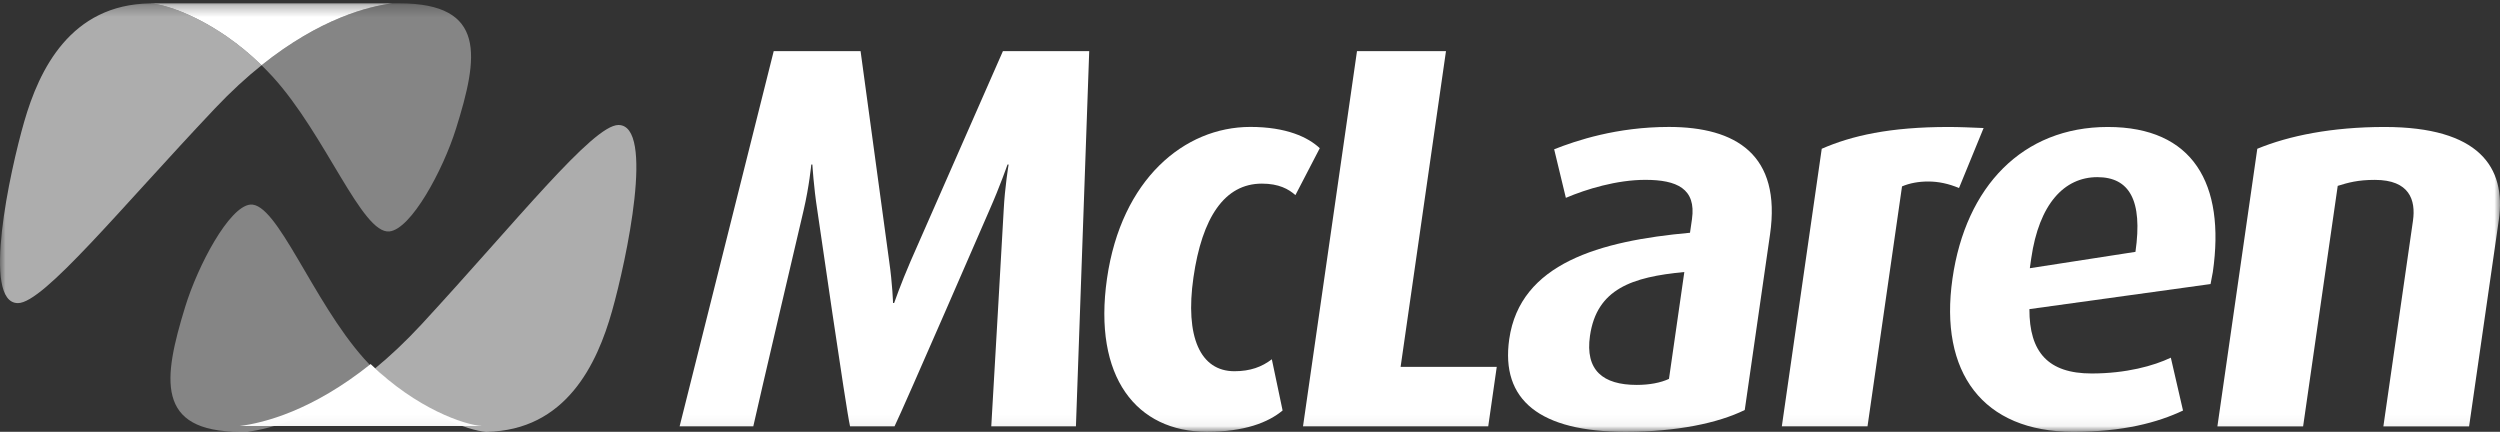
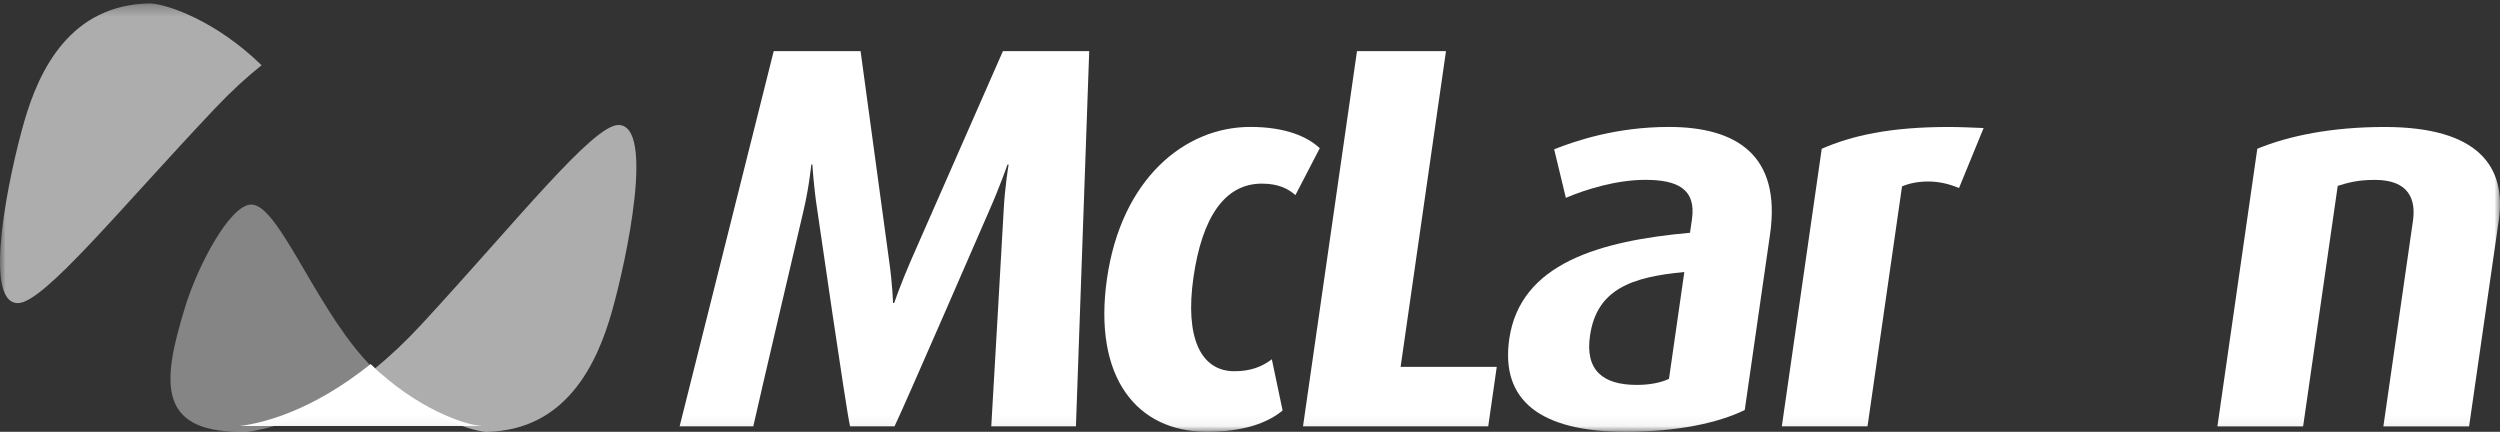
<svg xmlns="http://www.w3.org/2000/svg" xmlns:xlink="http://www.w3.org/1999/xlink" width="220px" height="38px" viewBox="0 0 220 38" version="1.1">
  <rect x="0" y="0" width="220" height="38" fill="#333333" stroke="none" />
  <title>LOGO_Reverse_McLaren_no-indicator</title>
  <desc>Created with Sketch.</desc>
  <defs>
    <polygon id="path-1" points="0 0.291 219.999 0.291 219.999 37.951 0 37.951" />
  </defs>
  <g id="Symbols" stroke="none" stroke-width="1" fill="none" fill-rule="evenodd">
    <g id="Footer" transform="translate(-1031, -74)">
      <g id="LOGO_Reverse_McLaren_no-indicator" transform="translate(1031, 74)">
        <path d="M54.422,11 C57.646,11.002 55.137,22.851 53.862,27.367 C52.553,32.017 49.811,37.892 42.786,38 C41.288,37.92 37.028,36.453 33,32.426 C34.313,31.349 35.683,30.067 37.091,28.547 C45.455,19.485 52.167,11 54.422,11 Z" id="Fill-1" fill-opacity="0.6" fill="#FFFFFF" />
        <path d="M21.75,38 C21.37,38 21.158,37.999 21.158,37.999 C13.636,37.996 14.362,33.302 16.293,27.011 C17.417,23.351 20.157,18.199 22.017,18.005 C24.372,17.76 27.5,26.482 32.038,31.561 C32.357,31.915 32.678,32.251 33,32.572 C27.982,36.668 23.817,37.737 21.75,38" id="Fill-2" fill-opacity="0.4" fill="#FFFFFF" />
        <g id="Group-15">
          <mask id="mask-2" fill="white">
            <use xlink:href="#path-1" />
          </mask>
          <g id="Clip-4" />
          <path d="M21.094,37.487 C23.211,37.224 27.476,36.15 32.616,32.038 C36.648,35.972 40.911,37.405 42.41,37.483 C42.348,37.487 42.286,37.487 42.219,37.488 C42.219,37.488 37.007,37.488 31.762,37.488 C27.258,37.487 22.696,37.487 21.094,37.487 Z" id="Fill-3" fill="#FFFFFF" mask="url(#mask-2)" />
          <path d="M1.579,26.674 C-1.648,26.674 0.865,15.096 2.137,10.684 C3.449,6.145 6.193,0.399 13.223,0.298 C14.723,0.374 18.986,1.806 23.019,5.741 C21.703,6.793 20.331,8.046 18.923,9.534 C10.553,18.384 3.835,26.674 1.579,26.674 Z" id="Fill-5" fill-opacity="0.6" fill="#FFFFFF" mask="url(#mask-2)" />
-           <path d="M35.145,0.294 C42.852,0.298 42.109,5.006 40.128,11.326 C38.977,14.998 36.173,20.173 34.266,20.367 C31.853,20.612 28.652,11.858 24.001,6.757 C23.678,6.404 23.348,6.065 23.019,5.741 C28.159,1.627 32.424,0.557 34.539,0.293 C34.928,0.293 35.145,0.294 35.145,0.294 Z" id="Fill-6" fill-opacity="0.4" fill="#FFFFFF" mask="url(#mask-2)" />
-           <path d="M23.872,0.292 C28.378,0.293 32.937,0.294 34.539,0.293 C32.424,0.557 28.159,1.627 23.019,5.741 C18.986,1.806 14.723,0.374 13.223,0.298 C13.289,0.294 13.35,0.293 13.415,0.293 C13.415,0.293 18.627,0.289 23.872,0.292" id="Fill-7" fill="#FFFFFF" mask="url(#mask-2)" />
          <path d="M87.232,37.516 C87.314,36.268 88.323,18.513 88.323,18.513 C88.425,16.448 88.758,14.481 88.758,14.481 L88.66,14.48 C88.66,14.48 87.996,16.399 87.062,18.51 C87.062,18.51 79.541,35.836 78.72,37.516 L74.804,37.516 C74.471,36.122 71.925,18.51 71.925,18.51 C71.597,16.399 71.489,14.48 71.489,14.48 L71.393,14.48 C71.393,14.48 71.211,16.399 70.717,18.51 C70.717,18.51 66.595,36.076 66.29,37.516 L59.807,37.516 L68.087,4.499 L75.731,4.499 L78.246,22.974 C78.537,24.99 78.588,26.666 78.588,26.666 L78.684,26.666 C78.684,26.666 79.264,24.99 80.136,22.977 L88.257,4.499 L95.851,4.502 L94.682,37.516 L87.232,37.516" id="Fill-8" fill="#FFFFFF" mask="url(#mask-2)" />
          <path d="M106.214,37.997 C100.022,37.997 96.168,33.198 97.416,24.511 C98.674,15.778 104.22,11.169 110.027,11.169 C113.218,11.169 115.116,12.081 116.14,13.041 L113.997,17.169 C113.396,16.642 112.548,16.159 111.046,16.159 C107.761,16.159 105.783,19.137 105.023,24.416 C104.271,29.644 105.625,32.667 108.626,32.668 C110.027,32.668 111.05,32.285 111.921,31.615 L112.869,36.123 C111.6,37.183 109.507,37.997 106.214,37.997" id="Fill-9" fill="#FFFFFF" mask="url(#mask-2)" />
          <polyline id="Fill-10" fill="#FFFFFF" mask="url(#mask-2)" points="114.665 37.518 119.415 4.502 127.246 4.502 123.253 32.287 131.714 32.285 130.964 37.518 114.665 37.518" />
          <path d="M148.221,23.938 C143.614,24.371 140.512,25.424 139.918,29.551 C139.483,32.576 141.041,33.872 144.037,33.872 C145.156,33.872 146.144,33.681 146.87,33.342 L148.221,23.938 Z M143.058,37.998 C135.514,37.998 132.043,35.216 132.813,29.839 C133.775,23.169 140.78,21.2 148.72,20.483 L148.894,19.284 C149.278,16.595 147.552,15.827 144.796,15.827 C142.279,15.825 139.598,16.643 137.796,17.41 L136.766,13.137 C138.712,12.369 142.27,11.171 146.869,11.171 C152.769,11.174 156.77,13.621 155.763,20.626 L153.538,36.08 C151.195,37.231 147.555,37.998 143.058,37.998 Z" id="Fill-11" fill="#FFFFFF" mask="url(#mask-2)" />
          <path d="M172.393,16.547 C171.48,16.164 170.588,15.972 169.669,15.972 C168.847,15.972 168.051,16.115 167.378,16.403 L164.341,37.519 L156.801,37.518 L160.313,13.091 C162.946,11.942 166.294,11.174 171.472,11.174 C172.439,11.174 173.452,11.221 174.557,11.267 L172.393,16.547" id="Fill-12" fill="#FFFFFF" mask="url(#mask-2)" />
-           <path d="M184.565,15.589 C181.659,15.591 179.439,17.939 178.748,22.739 C178.707,23.026 178.663,23.313 178.625,23.603 L187.92,22.163 C188.577,17.604 187.369,15.589 184.565,15.589 Z M194.529,24.996 L178.588,27.202 C178.575,30.994 180.243,32.866 184.061,32.866 C187.11,32.866 189.527,32.193 191.033,31.475 L192.105,36.128 C189.871,37.183 186.853,38 182.454,38 C174.474,38 170.631,32.768 171.818,24.515 C172.981,16.403 177.994,11.174 185.489,11.174 C192.986,11.174 195.847,16.165 194.729,23.94 C194.68,24.276 194.577,24.66 194.529,24.996 Z" id="Fill-13" fill="#FFFFFF" mask="url(#mask-2)" />
          <path d="M209.737,37.523 L212.341,19.427 C212.601,17.606 212.039,15.83 208.991,15.83 C207.489,15.828 206.632,16.072 205.72,16.356 L202.674,37.523 L195.131,37.521 L198.642,13.092 C201.422,11.943 205.209,11.174 209.849,11.174 C218.122,11.177 220.568,14.679 219.893,19.384 L217.28,37.523 L209.737,37.523" id="Fill-14" fill="#FFFFFF" mask="url(#mask-2)" />
        </g>
      </g>
    </g>
  </g>
</svg>